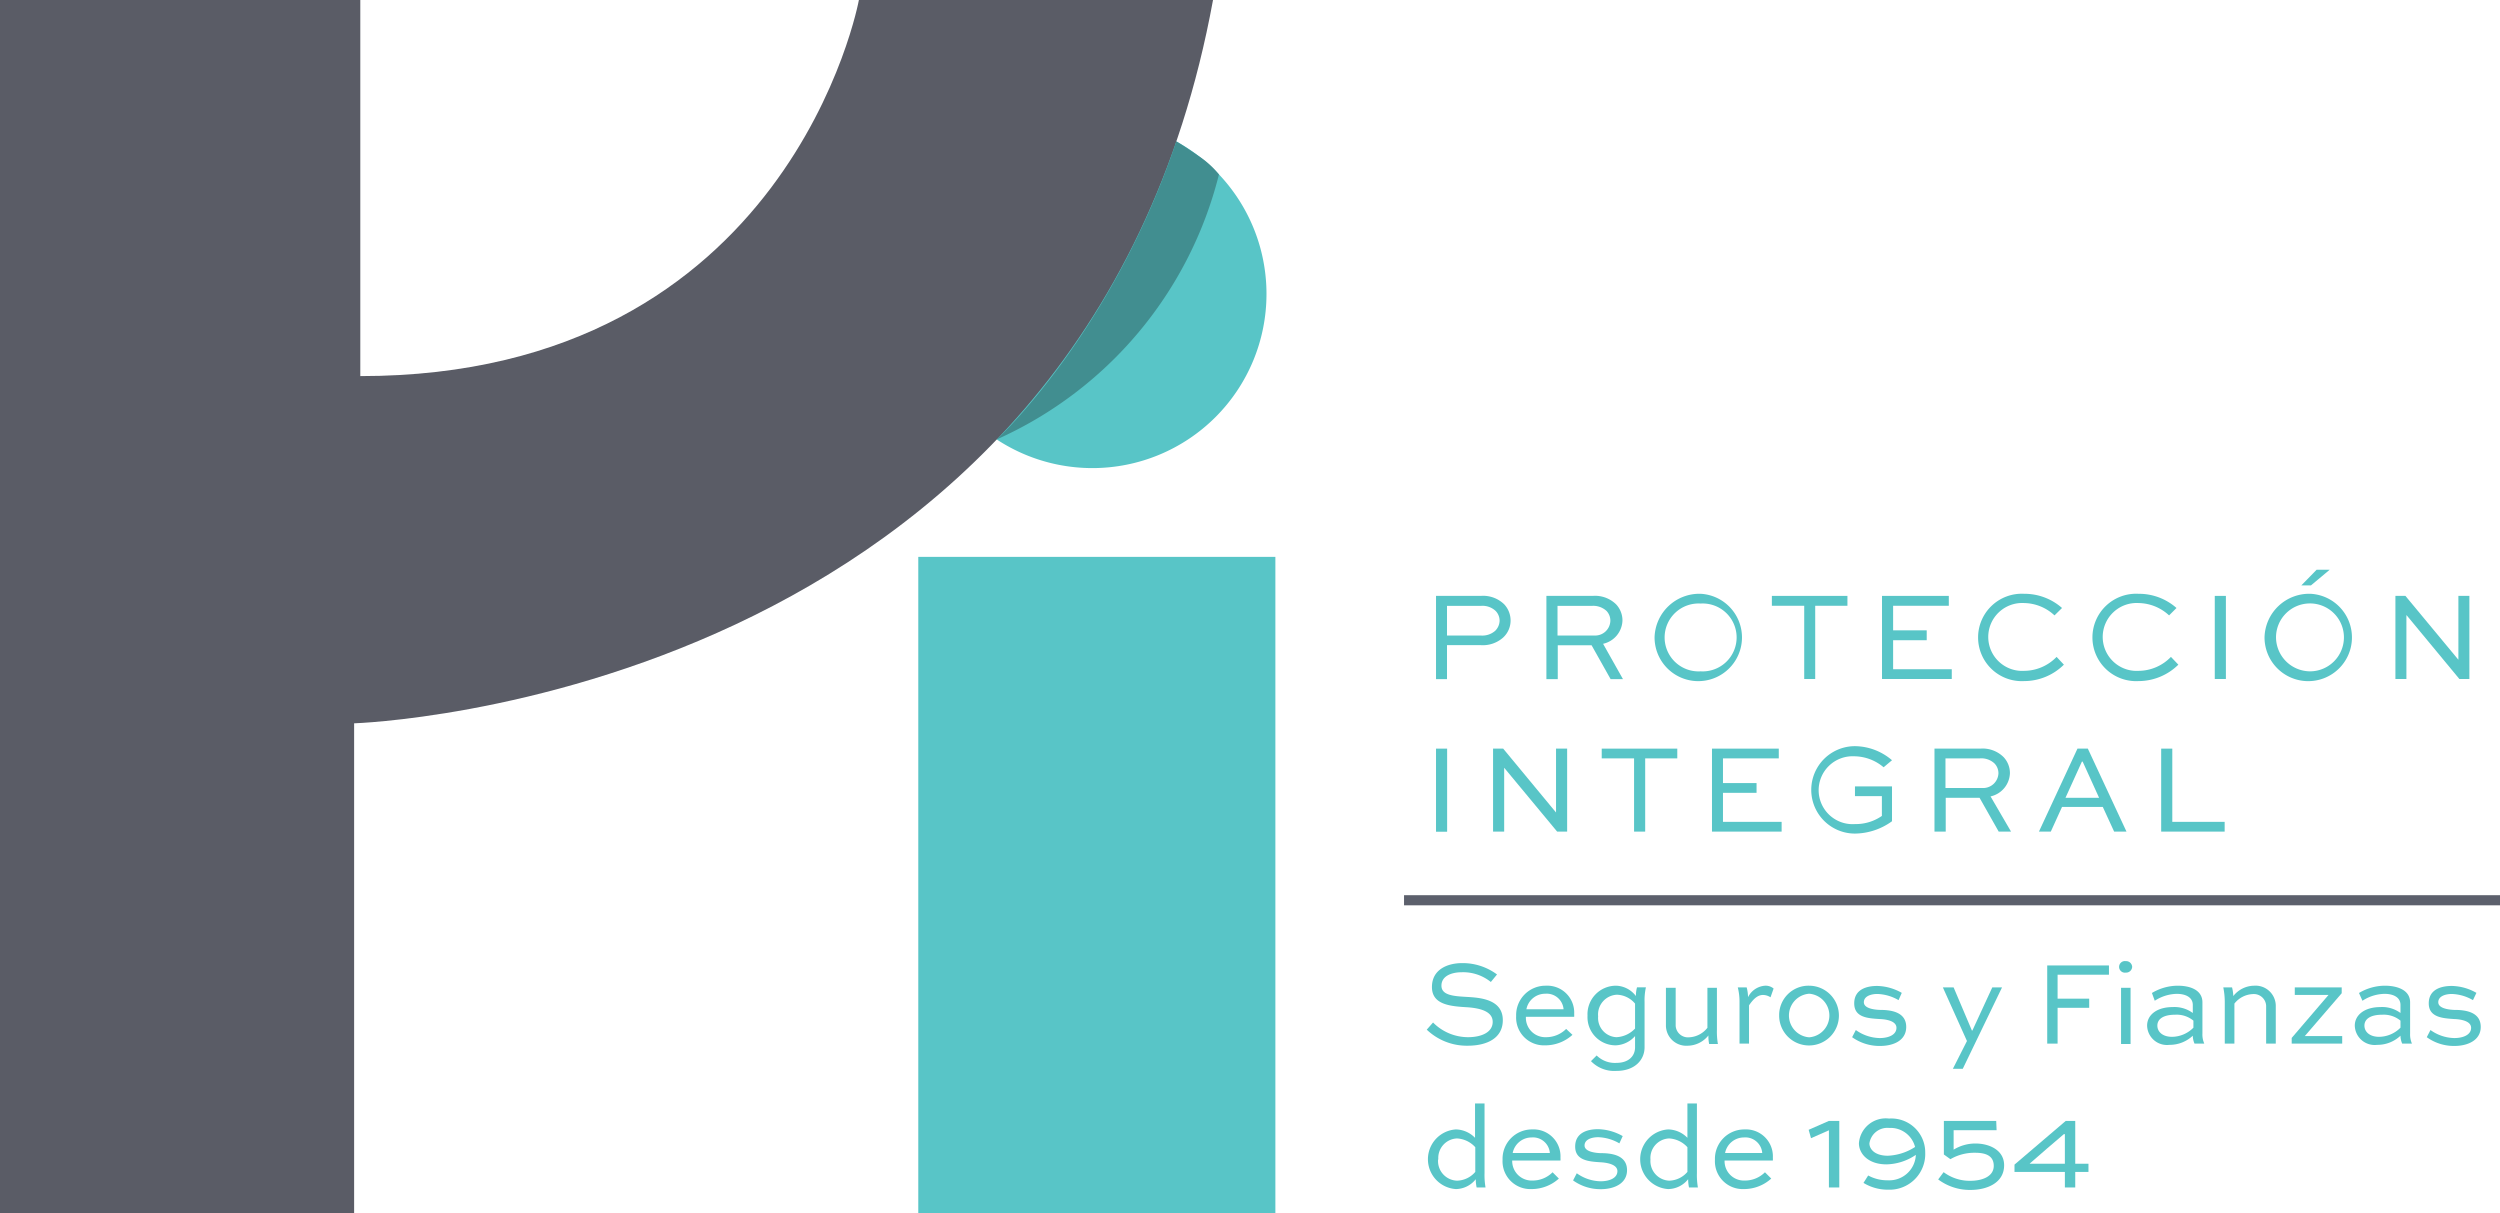
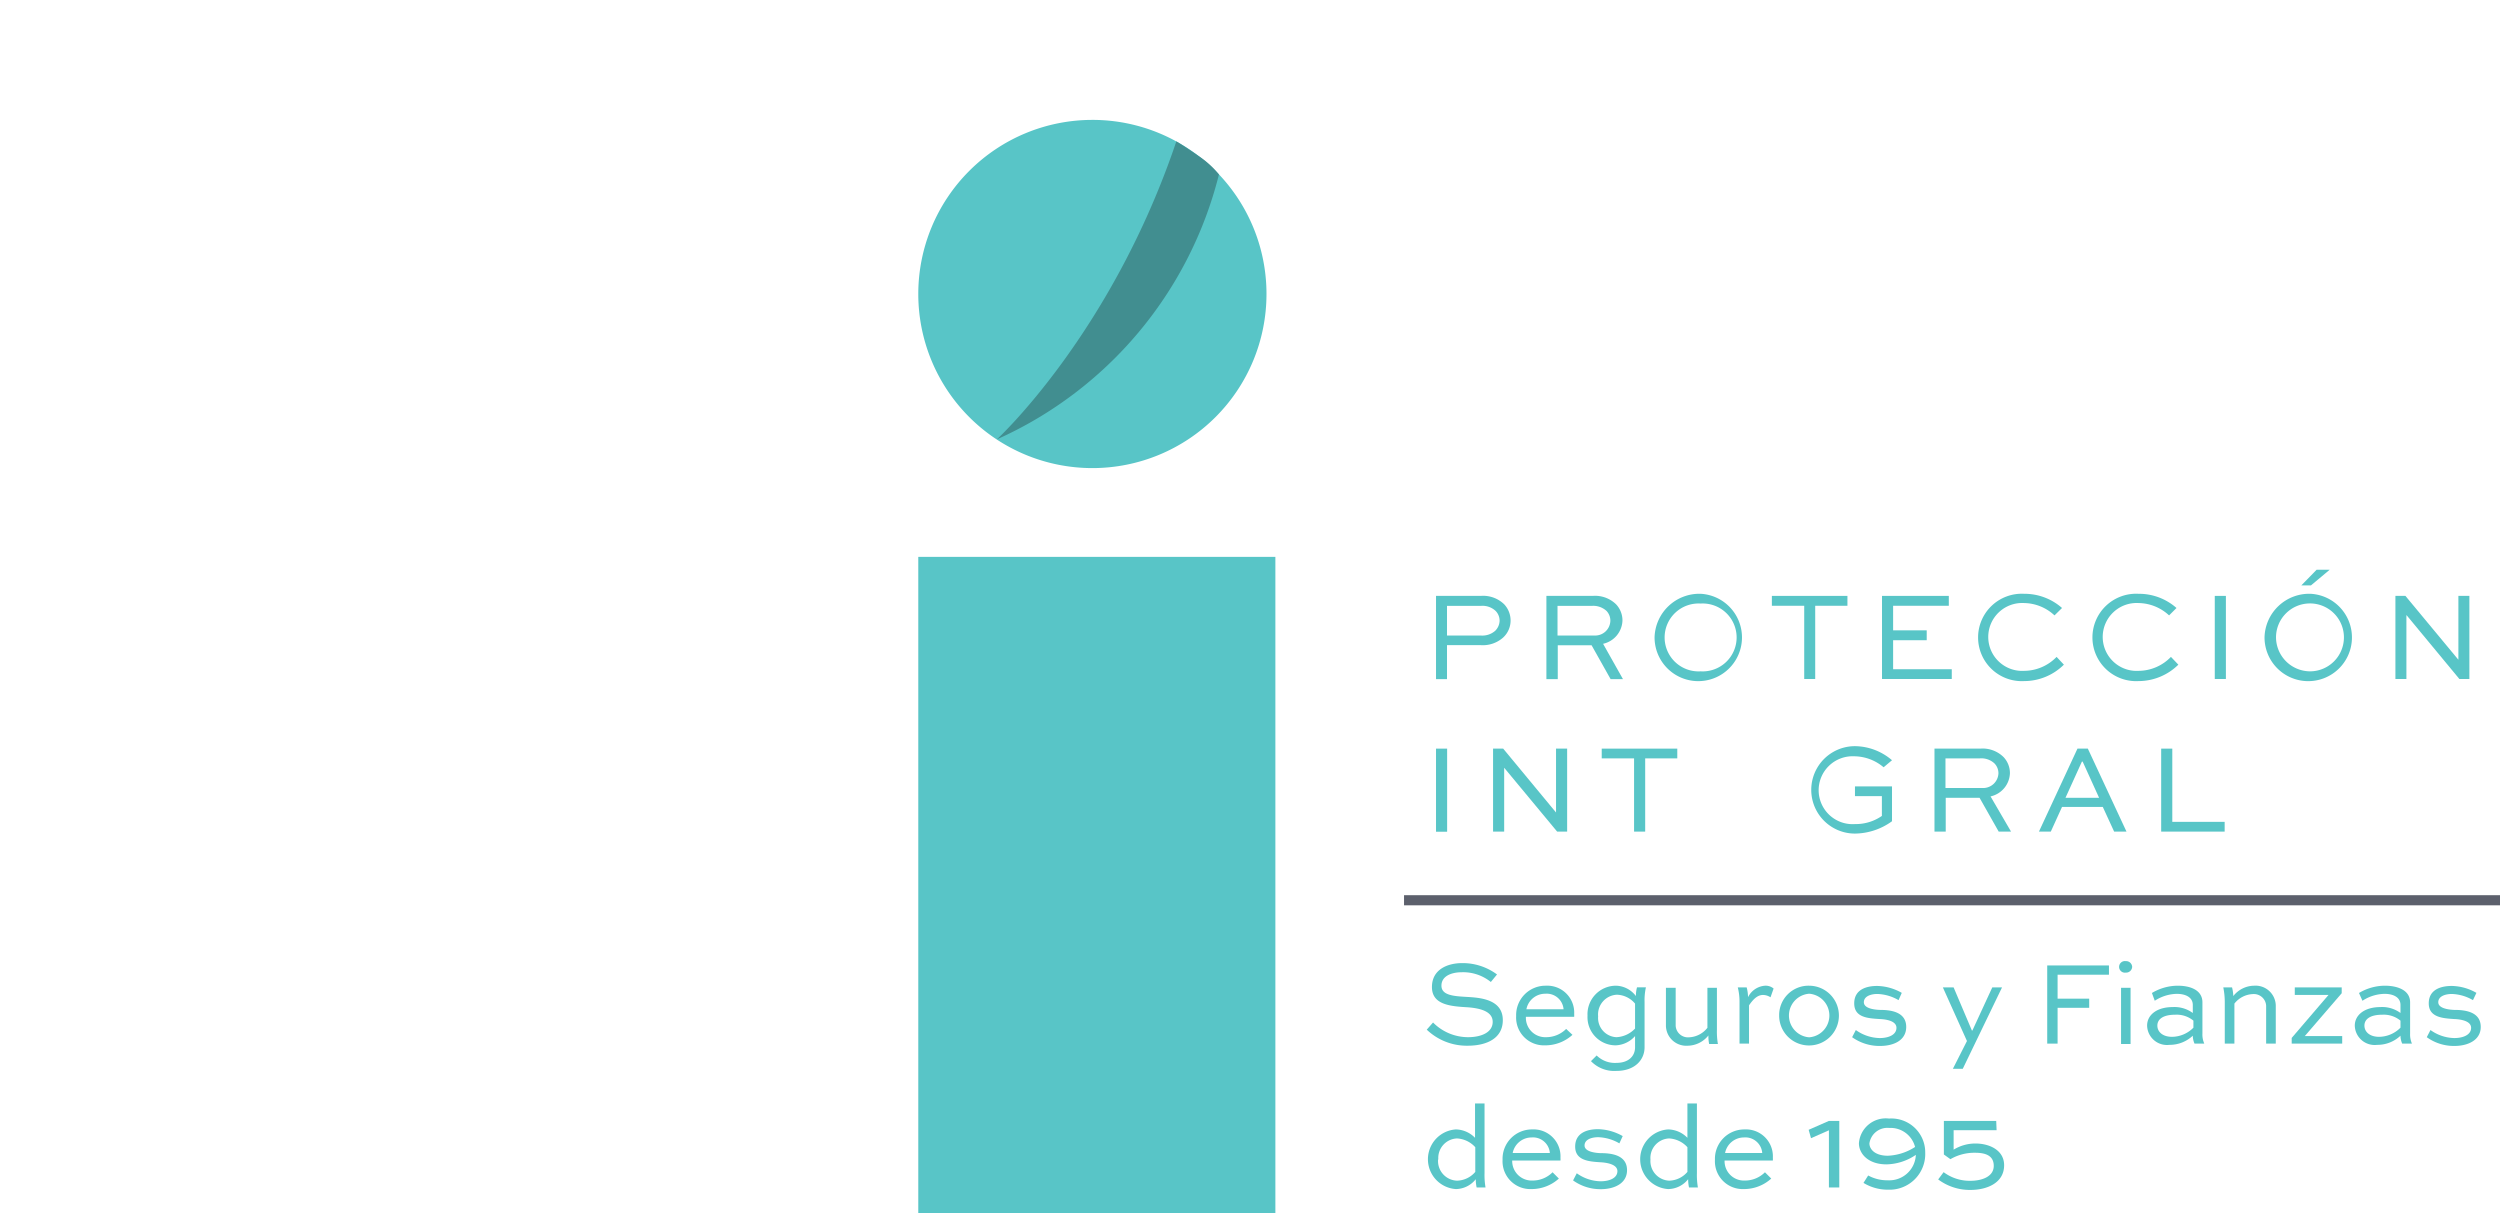
<svg xmlns="http://www.w3.org/2000/svg" id="Layer_1" data-name="Layer 1" viewBox="0 0 202.47 98.24">
  <defs>
    <style>.cls-1{fill:#58c5c7;}.cls-2{fill:#5a5c66;}.cls-3{fill:#5c606c;}.cls-4{fill:#418e90;}</style>
  </defs>
  <title>WEB PROINTEGRAL V1</title>
  <rect class="cls-1" x="74.37" y="45.1" width="28.92" height="53.14" />
  <path class="cls-1" d="M102.57,23.81a14.1,14.1,0,1,1-14.1-14.1,14.09,14.09,0,0,1,14.1,14.1" />
-   <path class="cls-2" d="M0,0V98.24H28.68V58.58S87.86,56.75,98.24,0H69.56S64,30.46,29.18,30.46V0Z" />
  <path class="cls-1" d="M116.3,55V48.26h3.63a2.44,2.44,0,0,1,1.89.68,1.92,1.92,0,0,1,.52,1.3,1.88,1.88,0,0,1-.6,1.39,2.47,2.47,0,0,1-1.81.62h-2.74V55Zm.89-5.93v2.4h2.74a1.58,1.58,0,0,0,1.16-.38,1.19,1.19,0,0,0,.36-.83,1.14,1.14,0,0,0-.32-.78,1.54,1.54,0,0,0-1.2-.41Z" />
  <path class="cls-1" d="M125.24,55V48.26H129a2.43,2.43,0,0,1,1.88.68,1.9,1.9,0,0,1,.52,1.32,2,2,0,0,1-1.57,1.88L131.44,55h-1l-1.54-2.74h-2.74V55Zm.9-5.93v2.4h3a1.23,1.23,0,0,0,1.28-1.21,1.14,1.14,0,0,0-.31-.78,1.58,1.58,0,0,0-1.2-.41Z" />
  <path class="cls-1" d="M137.74,48.09A3.54,3.54,0,1,1,134,51.61a3.63,3.63,0,0,1,3.73-3.52m0,6.28a2.75,2.75,0,1,0,0-5.49,2.75,2.75,0,1,0,0,5.49" />
  <polygon class="cls-1" points="143.5 48.26 149.62 48.26 149.62 49.06 147.01 49.06 147.01 54.99 146.12 54.99 146.12 49.06 143.5 49.06 143.5 48.26" />
  <polygon class="cls-1" points="156.04 51.85 153.32 51.85 153.32 54.2 158.07 54.2 158.07 54.99 152.42 54.99 152.42 48.26 157.83 48.26 157.83 49.06 153.32 49.06 153.32 51.05 156.04 51.05 156.04 51.85" />
  <path class="cls-1" d="M167.15,53.83a4.58,4.58,0,0,1-3.22,1.33,3.54,3.54,0,1,1,0-7.07A4.59,4.59,0,0,1,167,49.24l-.61.6a3.68,3.68,0,0,0-2.45-1,2.75,2.75,0,1,0,0,5.49,3.68,3.68,0,0,0,2.62-1.13Z" />
  <path class="cls-1" d="M176.42,53.83a4.6,4.6,0,0,1-3.23,1.33,3.54,3.54,0,1,1,0-7.07,4.59,4.59,0,0,1,3.08,1.15l-.6.6a3.71,3.71,0,0,0-2.46-1,2.75,2.75,0,1,0,0,5.49,3.66,3.66,0,0,0,2.61-1.13Z" />
  <rect class="cls-1" x="179.37" y="48.26" width="0.9" height="6.73" />
  <path class="cls-1" d="M187.13,48.09a3.54,3.54,0,1,1-3.73,3.52,3.62,3.62,0,0,1,3.73-3.52m0,6.28a2.75,2.75,0,1,0-2.8-2.76,2.77,2.77,0,0,0,2.8,2.76m.49-8.23,1.06,0-1.52,1.27-.78,0Z" />
  <polygon class="cls-1" points="199.99 48.26 199.99 54.99 199.18 54.99 194.91 49.83 194.89 49.83 194.89 54.99 194 54.99 194 48.26 194.81 48.26 199.09 53.42 199.1 53.42 199.1 48.26 199.99 48.26" />
  <rect class="cls-1" x="116.3" y="60.63" width="0.9" height="6.73" />
  <polygon class="cls-1" points="126.92 60.63 126.92 67.35 126.11 67.35 121.83 62.19 121.82 62.19 121.82 67.35 120.92 67.35 120.92 60.63 121.74 60.63 126.01 65.79 126.02 65.79 126.02 60.63 126.92 60.63" />
  <polygon class="cls-1" points="129.72 60.63 135.84 60.63 135.84 61.42 133.24 61.42 133.24 67.35 132.34 67.35 132.34 61.42 129.72 61.42 129.72 60.63" />
-   <polygon class="cls-1" points="142.26 64.21 139.54 64.21 139.54 66.56 144.29 66.56 144.29 67.35 138.65 67.35 138.65 60.63 144.06 60.63 144.06 61.42 139.54 61.42 139.54 63.42 142.26 63.42 142.26 64.21" />
  <path class="cls-1" d="M152.55,62.14a3.73,3.73,0,0,0-2.39-.89,2.75,2.75,0,1,0,.08,5.49,3.7,3.7,0,0,0,2.17-.66v-1.6h-2.18v-.79h3v2.82a5.19,5.19,0,0,1-3,1,3.54,3.54,0,1,1,0-7.08,4.67,4.67,0,0,1,3,1.14Z" />
  <path class="cls-1" d="M156.67,67.35V60.63h3.71a2.41,2.41,0,0,1,1.88.68,1.89,1.89,0,0,1,.52,1.32,2,2,0,0,1-1.57,1.87l1.66,2.85h-1l-1.55-2.74h-2.74v2.74Zm.89-5.93v2.4h3a1.24,1.24,0,0,0,1.29-1.2,1.15,1.15,0,0,0-.32-.79,1.56,1.56,0,0,0-1.19-.41Z" />
  <path class="cls-1" d="M165.13,67.35l3.12-6.72h.84l3.13,6.72h-1l-.92-2H167l-.91,2Zm2.15-2.74H170l-1.33-2.93h-.06Z" />
  <polygon class="cls-1" points="175.93 60.63 175.93 66.56 180.17 66.56 180.17 67.35 175.03 67.35 175.03 60.63 175.93 60.63" />
  <path class="cls-1" d="M120.74,79.53a3.57,3.57,0,0,0-2.35-.79c-.81,0-1.65.29-1.65,1.09s1.05.85,2.08.91,2.89.18,2.89,1.88c0,1.48-1.31,2.07-2.84,2.07a4.69,4.69,0,0,1-3.32-1.3l.51-.58A4,4,0,0,0,118.89,84c1.08,0,2-.39,2-1.24s-1-1.1-2-1.18c-1.37-.08-2.92-.18-2.92-1.64S117.28,78,118.42,78a4.66,4.66,0,0,1,2.82.92Z" />
  <path class="cls-1" d="M127.35,83.81a3.27,3.27,0,0,1-2.22.85,2.25,2.25,0,0,1-2.34-2.37,2.38,2.38,0,0,1,2.41-2.46,2.18,2.18,0,0,1,2.29,2.29,1.85,1.85,0,0,1,0,.23h-3.91A1.57,1.57,0,0,0,125.21,84a2.29,2.29,0,0,0,1.63-.67Zm-3.72-2.07h3a1.37,1.37,0,0,0-1.48-1.26,1.55,1.55,0,0,0-1.53,1.26" />
  <path class="cls-1" d="M132.42,83.91a2.2,2.2,0,0,1-1.57.75,2.28,2.28,0,0,1-2.28-2.4,2.31,2.31,0,0,1,2.33-2.43,2.09,2.09,0,0,1,1.59.84,2.52,2.52,0,0,1,.09-.71h.72a4.77,4.77,0,0,0-.11,1.17v3.69c0,1-.77,1.91-2.28,1.91a2.62,2.62,0,0,1-2.06-.79l.46-.46a2.09,2.09,0,0,0,1.6.6c1,0,1.51-.56,1.51-1.26Zm0-.63v-2a2,2,0,0,0-1.46-.72,1.6,1.6,0,0,0-1.53,1.75A1.56,1.56,0,0,0,130.91,84a2.21,2.21,0,0,0,1.51-.7" />
  <path class="cls-1" d="M139.05,80v3.39a5.76,5.76,0,0,0,.08,1.16h-.71a3.22,3.22,0,0,1-.06-.69,2.18,2.18,0,0,1-1.67.83,1.65,1.65,0,0,1-1.77-1.6V80h.79v3.09a1,1,0,0,0,1.09.92,2,2,0,0,0,1.48-.77V80Z" />
  <path class="cls-1" d="M140.88,84.52V81.13a4.71,4.71,0,0,0-.14-1.16h.72a3.27,3.27,0,0,1,.11.79,1.67,1.67,0,0,1,1.38-.93,1,1,0,0,1,.69.23l-.25.71a1.12,1.12,0,0,0-.61-.19c-.5,0-.86.45-1.13.84v3.1Z" />
  <path class="cls-1" d="M146.52,79.83a2.42,2.42,0,1,1-2.43,2.4,2.38,2.38,0,0,1,2.43-2.4m0,4.18a1.77,1.77,0,0,0,0-3.53,1.77,1.77,0,0,0,0,3.53" />
  <path class="cls-1" d="M153.76,81a3.62,3.62,0,0,0-1.72-.5c-.53,0-1.09.19-1.09.67s.77.6,1.29.62c.79,0,2.14.11,2.14,1.38,0,1.05-.95,1.54-2.13,1.54A3.81,3.81,0,0,1,150,84l.3-.58a3.41,3.41,0,0,0,1.93.65c.76,0,1.36-.28,1.36-.83s-.81-.69-1.36-.71c-1-.06-2.06-.14-2.06-1.27s1-1.41,1.85-1.41a4.18,4.18,0,0,1,2,.56Z" />
  <polygon class="cls-1" points="162.14 79.97 158.96 86.56 158.16 86.56 159.3 84.31 157.35 79.97 158.22 79.97 159.7 83.46 159.74 83.46 161.35 79.97 162.14 79.97" />
  <polygon class="cls-1" points="165.8 84.52 165.8 78.19 170.8 78.19 170.8 78.94 166.64 78.94 166.64 80.88 169.2 80.88 169.2 81.62 166.64 81.62 166.64 84.52 165.8 84.52" />
  <path class="cls-1" d="M172.16,77.84a.49.49,0,0,1,.52.46.49.49,0,0,1-.52.47.47.47,0,1,1,0-.93M171.78,80h.77v4.55h-.77Z" />
  <path class="cls-1" d="M174.28,80.42a4.1,4.1,0,0,1,2.09-.59c1,0,2,.34,2,1.35V83.7a1.83,1.83,0,0,0,.15.82h-.79a1.63,1.63,0,0,1-.14-.64,2.73,2.73,0,0,1-1.89.74,1.61,1.61,0,0,1-1.81-1.56c0-.83.74-1.5,2.09-1.5a2.51,2.51,0,0,1,1.61.48v-.65c0-.64-.61-.9-1.3-.9a3.37,3.37,0,0,0-1.78.56Zm3.36,2.81v-.57a2.13,2.13,0,0,0-1.48-.48c-1,0-1.44.38-1.44.88s.42.91,1.19.91a2.47,2.47,0,0,0,1.73-.74" />
  <path class="cls-1" d="M180.18,84.52V81.13a5.94,5.94,0,0,0-.12-1.16h.71a3.28,3.28,0,0,1,.1.7,2.18,2.18,0,0,1,1.68-.84,1.64,1.64,0,0,1,1.76,1.61v3.08h-.78V81.44a1,1,0,0,0-1.1-.93,2,2,0,0,0-1.47.77v3.24Z" />
  <polygon class="cls-1" points="189.69 84.52 185.6 84.52 185.6 84.06 188.58 80.58 185.85 80.58 185.85 79.97 189.65 79.97 189.65 80.44 186.66 83.91 189.69 83.91 189.69 84.52" />
  <path class="cls-1" d="M191.05,80.42a4.13,4.13,0,0,1,2.09-.59c1,0,2.05.34,2.05,1.35V83.7a1.83,1.83,0,0,0,.15.82h-.79a1.63,1.63,0,0,1-.14-.64,2.71,2.71,0,0,1-1.89.74,1.61,1.61,0,0,1-1.81-1.56c0-.83.75-1.5,2.09-1.5a2.49,2.49,0,0,1,1.61.48v-.65c0-.64-.61-.9-1.29-.9a3.38,3.38,0,0,0-1.79.56Zm3.36,2.81v-.57a2.13,2.13,0,0,0-1.48-.48c-1,0-1.44.38-1.44.88s.42.91,1.19.91a2.47,2.47,0,0,0,1.73-.74" />
  <path class="cls-1" d="M200.28,81a3.62,3.62,0,0,0-1.71-.5c-.54,0-1.1.19-1.1.67s.78.6,1.29.62c.8,0,2.15.11,2.15,1.38,0,1.05-1,1.54-2.14,1.54a3.75,3.75,0,0,1-2.23-.71l.3-.58a3.4,3.4,0,0,0,1.92.65c.77,0,1.37-.28,1.37-.83s-.82-.69-1.37-.71c-.94-.06-2.06-.14-2.06-1.27s1-1.41,1.86-1.41a4.14,4.14,0,0,1,2,.56Z" />
  <path class="cls-1" d="M119.59,96.17a3.11,3.11,0,0,1-.07-.67,2.08,2.08,0,0,1-1.61.8,2.42,2.42,0,0,1,0-4.83,2.22,2.22,0,0,1,1.55.68V89.37h.77V95a5.91,5.91,0,0,0,.08,1.17Zm-3.12-2.29A1.59,1.59,0,0,0,118,95.62a2,2,0,0,0,1.48-.71v-2a2.16,2.16,0,0,0-1.48-.71,1.58,1.58,0,0,0-1.51,1.73" />
  <path class="cls-1" d="M126.25,95.45a3.29,3.29,0,0,1-2.22.85,2.25,2.25,0,0,1-2.34-2.37,2.38,2.38,0,0,1,2.4-2.46,2.18,2.18,0,0,1,2.29,2.29,1.85,1.85,0,0,1,0,.23h-3.91a1.58,1.58,0,0,0,1.64,1.62,2.28,2.28,0,0,0,1.63-.67Zm-3.73-2.07h3a1.37,1.37,0,0,0-1.48-1.26,1.56,1.56,0,0,0-1.53,1.26" />
  <path class="cls-1" d="M131.15,92.6a3.62,3.62,0,0,0-1.72-.5c-.54,0-1.1.19-1.1.67s.78.6,1.29.62c.8,0,2.15.11,2.15,1.38,0,1.06-1,1.54-2.14,1.54a3.8,3.8,0,0,1-2.23-.71l.3-.58a3.4,3.4,0,0,0,1.92.65c.77,0,1.37-.28,1.37-.82s-.81-.69-1.37-.72c-.94-.06-2.05-.14-2.05-1.27s1-1.41,1.85-1.41a4.22,4.22,0,0,1,2,.56Z" />
  <path class="cls-1" d="M136.79,96.17a3.11,3.11,0,0,1-.07-.67,2.09,2.09,0,0,1-1.62.8,2.42,2.42,0,0,1,0-4.83,2.22,2.22,0,0,1,1.56.68V89.37h.77V95a5.91,5.91,0,0,0,.08,1.17Zm-3.12-2.29a1.59,1.59,0,0,0,1.51,1.74,2,2,0,0,0,1.48-.71v-2a2.16,2.16,0,0,0-1.48-.71,1.58,1.58,0,0,0-1.51,1.73" />
  <path class="cls-1" d="M143.45,95.45a3.29,3.29,0,0,1-2.22.85,2.25,2.25,0,0,1-2.34-2.37,2.38,2.38,0,0,1,2.4-2.46,2.18,2.18,0,0,1,2.29,2.29,1.85,1.85,0,0,1,0,.23h-3.91a1.57,1.57,0,0,0,1.64,1.62,2.29,2.29,0,0,0,1.63-.67Zm-3.73-2.07h3a1.37,1.37,0,0,0-1.48-1.26,1.56,1.56,0,0,0-1.53,1.26" />
  <polygon class="cls-1" points="146.48 91.5 148.12 90.78 148.96 90.78 148.96 96.17 148.12 96.17 148.12 91.54 146.67 92.18 146.48 91.5" />
  <path class="cls-1" d="M151.3,95.2a3.22,3.22,0,0,0,1.61.39,2.15,2.15,0,0,0,2.25-2.06,4.38,4.38,0,0,1-2.37.77c-1.53,0-2.24-.9-2.24-1.71a2.18,2.18,0,0,1,2.44-2,2.74,2.74,0,0,1,2.93,2.76,2.89,2.89,0,0,1-3,3,3.76,3.76,0,0,1-2-.55Zm3.8-2.3A2.05,2.05,0,0,0,153,91.35a1.47,1.47,0,0,0-1.6,1.25c0,.46.43,1,1.49,1a4.37,4.37,0,0,0,2.24-.73" />
  <path class="cls-1" d="M161.7,91.53h-3.48v1.58a3.37,3.37,0,0,1,1.76-.5c1.16,0,2.33.55,2.33,1.76,0,1.44-1.4,2-2.72,2a4.28,4.28,0,0,1-2.62-.85l.44-.59a3.51,3.51,0,0,0,2.18.7c.91,0,1.88-.33,1.88-1.21s-.75-1.06-1.51-1.06a3.85,3.85,0,0,0-2,.52l-.53-.38V90.78h4.24Z" />
-   <path class="cls-1" d="M169.14,94.91h-1.07v1.26h-.84V94.91h-4.08v-.59l4.15-3.54h.77v3.47h1.07Zm-4.75-.66h2.84v-2.4h-.08c-.91.76-1.87,1.61-2.76,2.38Z" />
  <rect class="cls-3" x="113.71" y="72.5" width="88.76" height="0.82" />
  <path class="cls-4" d="M80.73,35.59S90,27.07,95.27,11.45c0,0,.7.41,1.84,1.21a7.24,7.24,0,0,1,1.61,1.47,32,32,0,0,1-18,21.46" />
</svg>